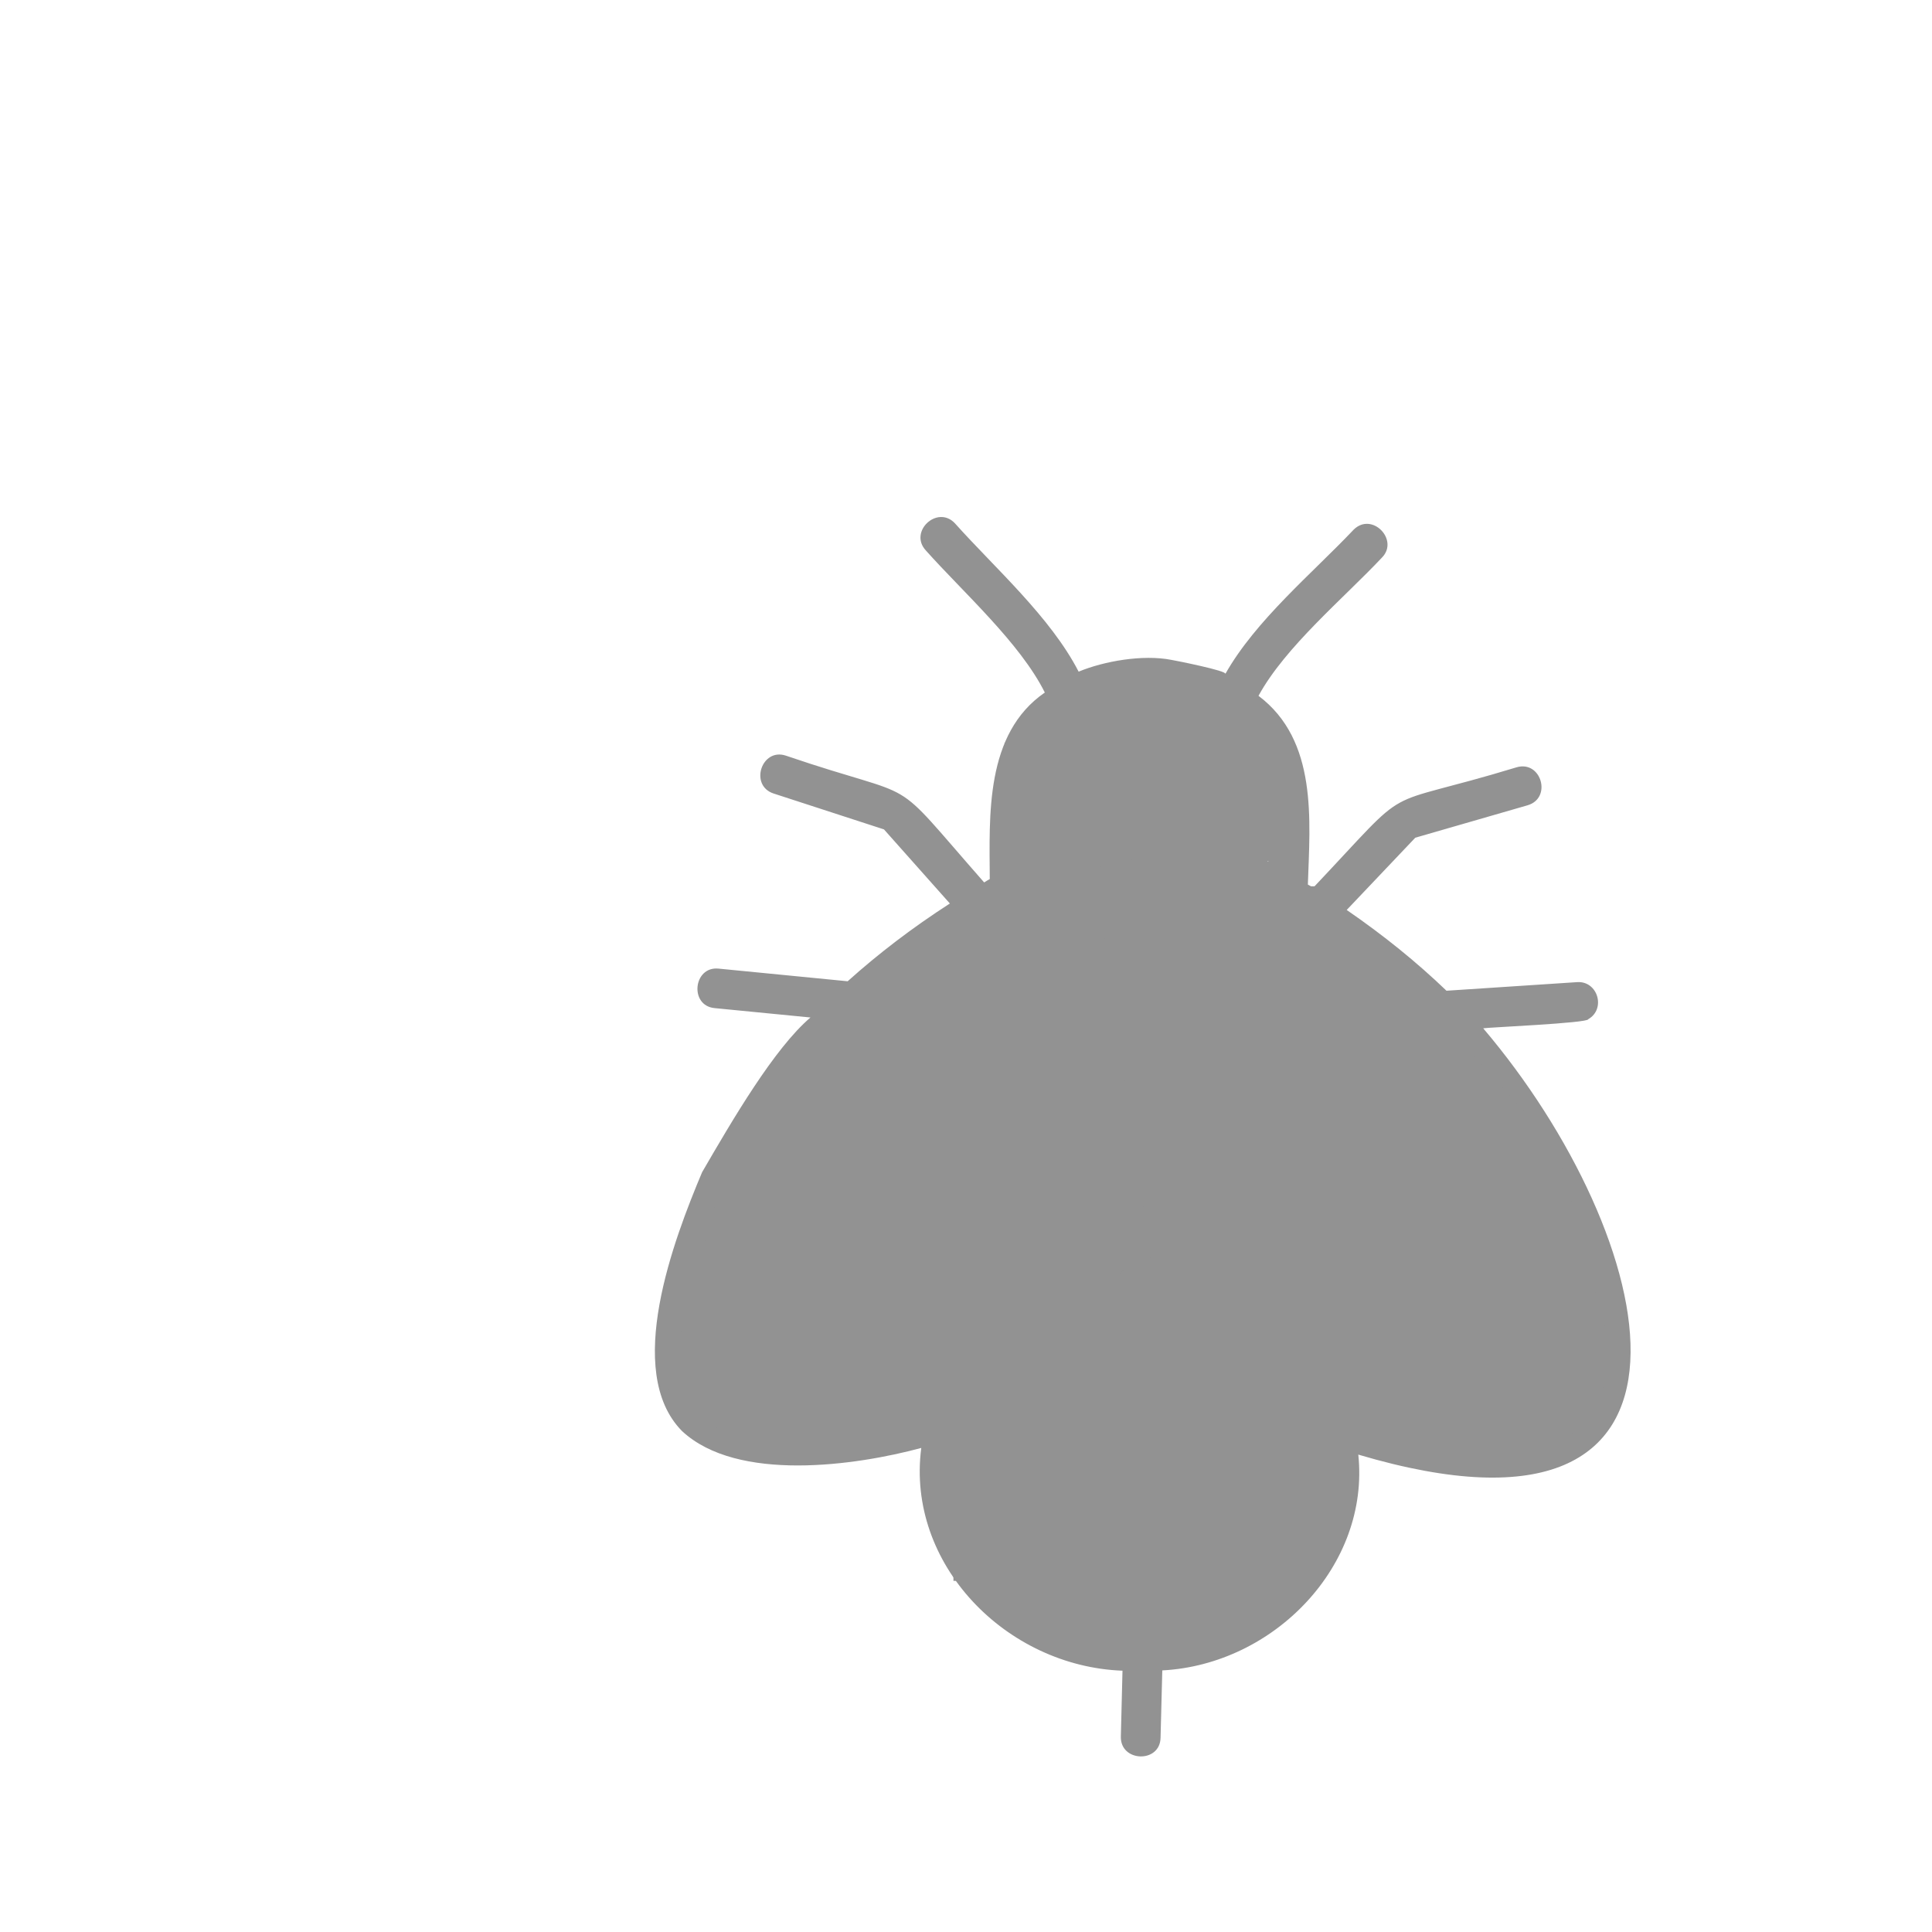
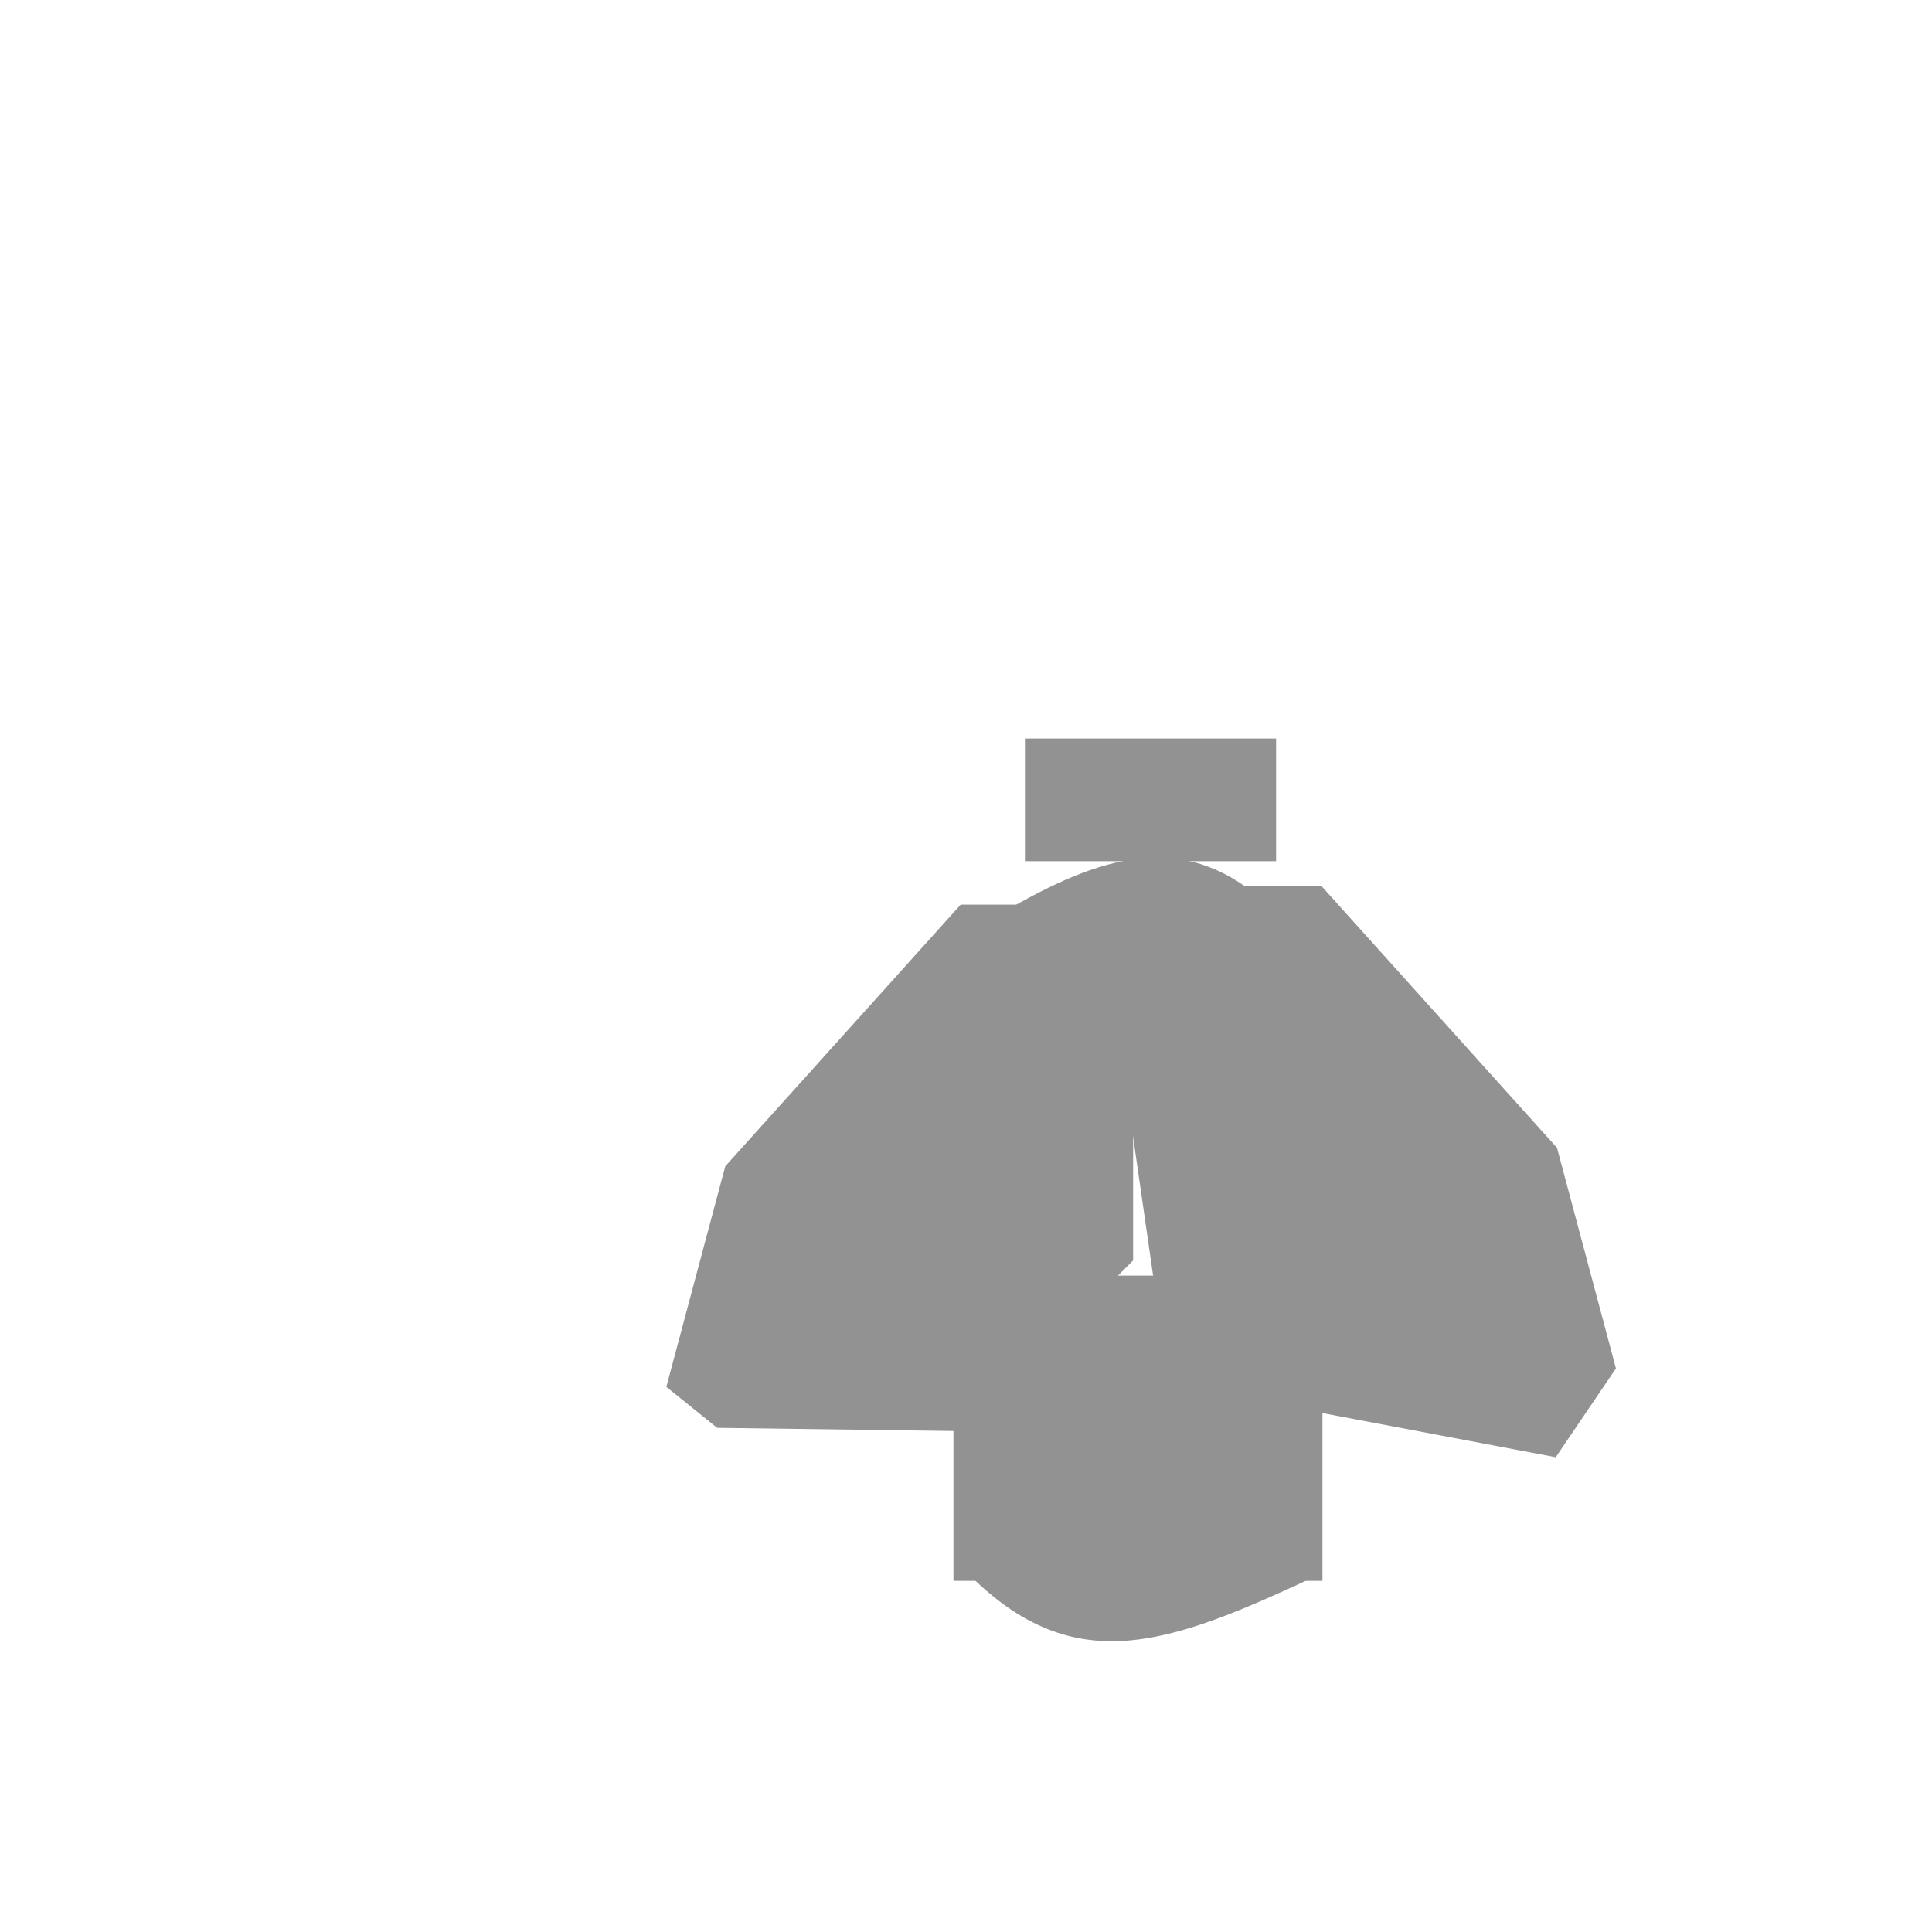
<svg xmlns="http://www.w3.org/2000/svg" version="1.1" id="_x2014_ÎÓÈ_x5F_1" x="0px" y="0px" viewBox="0 0 2000 2000" style="enable-background:new 0 0 2000 2000;" xml:space="preserve">
  <style type="text/css"> .st0{fill:#929292;} </style>
  <g>
    <g>
-       <path class="st0" d="M1570,794.3c-149.2,45.4-102.7,10.6-210.6,124.7c-1.8-1.2-3.6-2.3-5.5-3.3c2.2-66.8,10.3-149.2-51.1-195.4 c27.7-50.8,88.2-101,127.7-143c18.2-18.3-10.2-47.8-29.2-29c-42.6,45-101.4,93.7-132.8,149.3c1.8-3.2-51.5-13.8-55.9-14.5 c-29.5-5.8-69.8,1.3-96,12.2c-29.3-56.8-86.7-107.3-128.1-153.6c-18.1-19.3-48.2,8.7-30,28.2c38.2,42.9,97.3,95.4,123.1,147 c-62.1,42.8-57.3,127.3-57,193.1c-2,1.1-4,2.3-5.8,3.5c-103.1-117.3-59.2-81.5-205.4-131.3c-25.1-8.2-37.8,30.8-12.7,39.2 l114.4,37.2l68.2,76.7c-38.6,24.9-74,51.9-105.8,80.5c0,0-133.1-13.1-133.7-13.1c-26.1-2.6-30.4,38.4-4,40.9 c0,0,98.5,9.7,99.2,9.7c-37.5,31.9-80.9,106.2-112.2,160.2c-29.2,69.3-81.5,206.3-20.8,267.9c57.2,53.4,180,35.8,247.7,17.5 c-15.8,120.2,87.8,226.1,208.3,230.6c0,0-1.7,68.1-1.7,68.3c-0.6,26.4,40.6,27.7,41.1,1.1l1.8-69.7c116.1-6.1,215-109,202.9-223.4 c396,117.5,311.7-226.8,129.3-441.3c3.9-0.9,108.9-5.4,108.7-9.4c18.6-10.6,9.9-39.8-11.4-38.4l-135.3,8.9 c-30.8-29.6-65.4-57.6-103.3-83.6l71-74.8c0,0,115.6-33.4,116-33.5C1607,826.4,1595.6,786.8,1570,794.3z M1067,828.1 c4.7-143.3,246.4-140.2,247,4c0,0-1,59.9-1,59.9c-81-52.7-162.9-52.3-247-4L1067,828.1z M1362,1558.5c0,0-207.6-3.2-208.4-3.2 c-26.6-0.4-27.4,40.8-0.7,41.3h193.2c-67.8,121.1-265.6,125.5-335.5-2c0,0,60.8,0.9,60.8,0.9c26.4,0.6,26.4-40.5,0.6-40.9 l-75.4-1.1c-1.8-9-1.9-57.9-1.9-57.9l371,5.8C1365.6,1501.3,1363.8,1549.6,1362,1558.5z M1231.6,1405.6 c19.6,20.2,42.8,38.5,68.9,53.9l-239.5-3.7c0,0,0,0,0,0c56.3-31.9,98-73.8,121.5-120.8C1193.9,1359.8,1210.4,1383.5,1231.6,1405.6 z M1644.3,1431.7c-27,129.6-347.3,6.5-383.1-54.7c-38-39.2-57.5-84.2-56.8-130.2c0,0,4.1-270.1,4.2-271.3 c0.4-26.3-40.6-27.3-41.1-0.7c0,0-4.3,272.4-4.2,272.9c-7.5,153.8-207.6,233.2-356.6,227.6c-36.4-0.5-90-12.4-88.9-57.9 c2.9-183,123-355.5,329.6-472.9c87.3-54.4,171.7-72.6,260.1-8.6C1486.4,1036.7,1648.1,1215.4,1644.3,1431.7z" />
-     </g>
-     <path class="st0" d="M1039.4,769.5c98.5-55.9,183.2-79.8,267.3,0" />
+       </g>
    <rect x="1061" y="764.5" class="st0" width="260" height="127" />
    <path class="st0" d="M1047.6,939c98.5-55.9,183.2-79.8,267.3,0" />
    <polygon class="st0" points="1173,1304.8 996.6,1481.5 742.4,1478.1 689.8,1435.7 750.8,1207.3 994.5,936.5 1173,936.5 " />
    <polygon class="st0" points="1200.3,1366.5 1366.2,1462.3 1610.5,1508.5 1672.8,1416.6 1611.8,1188.2 1368.2,917.5 1135.6,917.5 " />
    <path class="st0" d="M1365.1,1630.3c-157.4,73.1-259.7,115.1-378.1-17.4" />
    <rect x="987" y="1320.5" class="st0" width="382" height="316" />
  </g>
  <g> </g>
  <g> </g>
  <g> </g>
  <g> </g>
  <g> </g>
  <g> </g>
  <g> </g>
  <g> </g>
  <g> </g>
  <g> </g>
  <g> </g>
  <g> </g>
  <g> </g>
  <g> </g>
  <g> </g>
</svg>